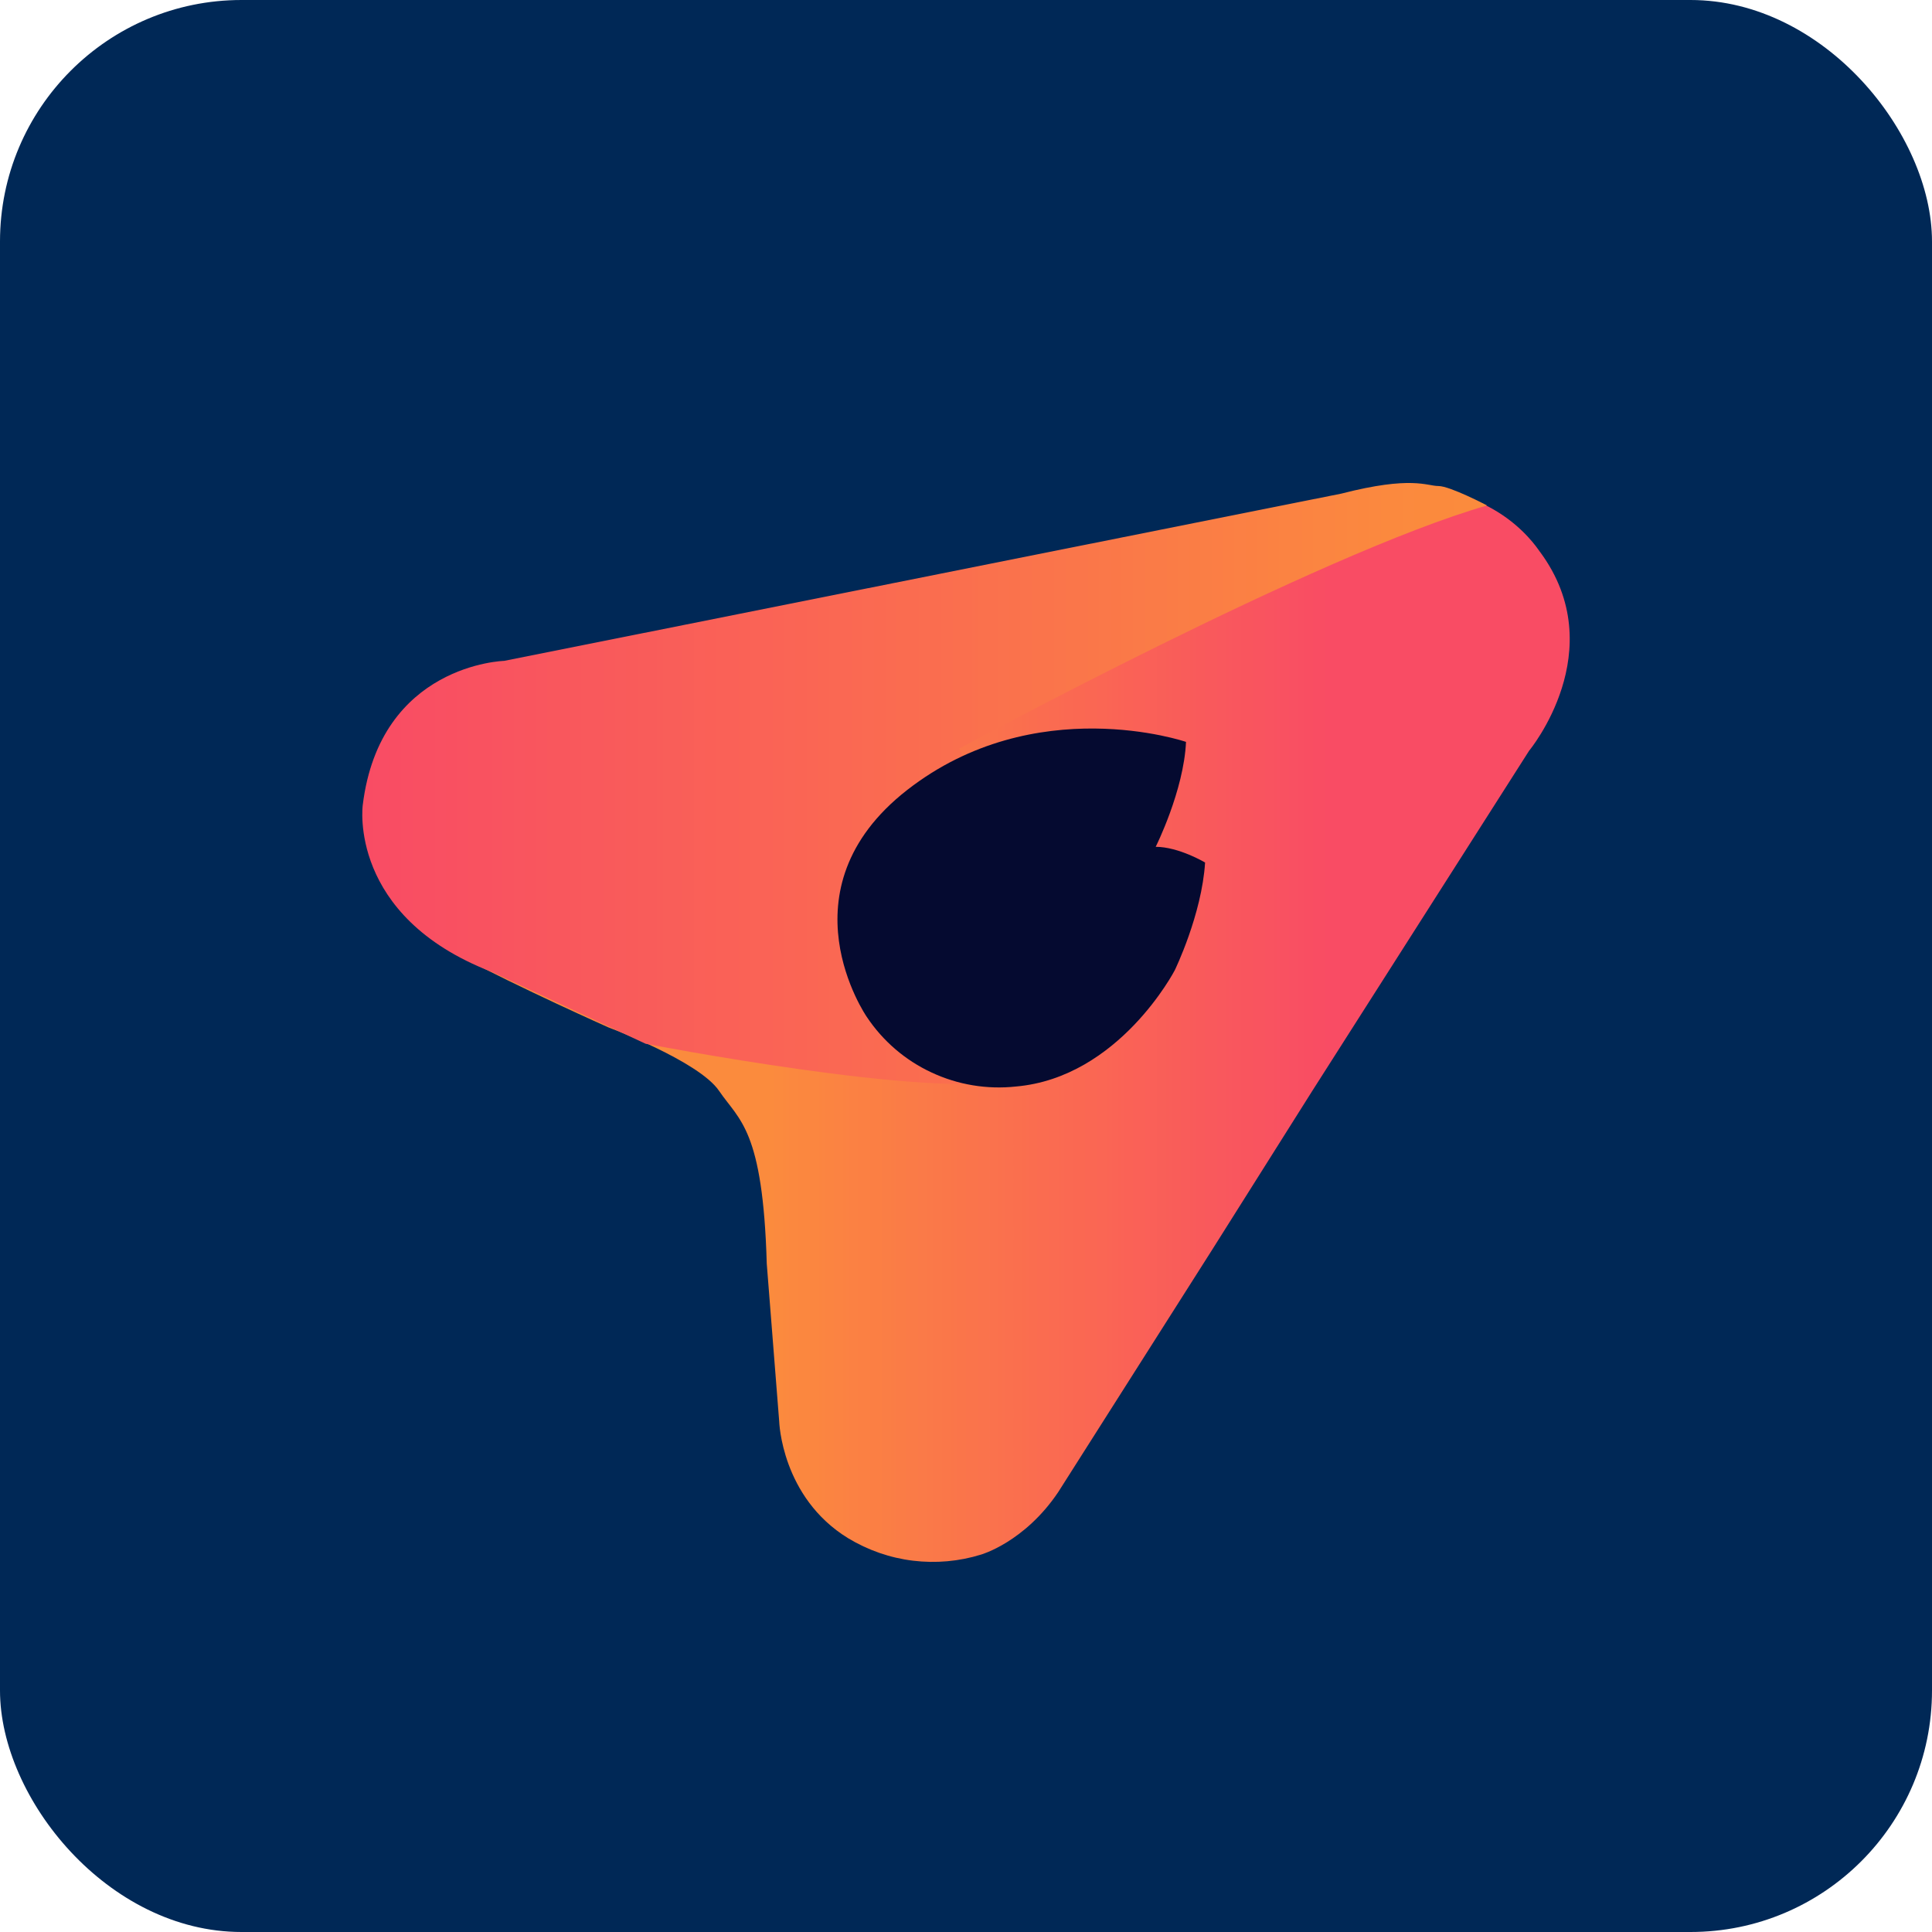
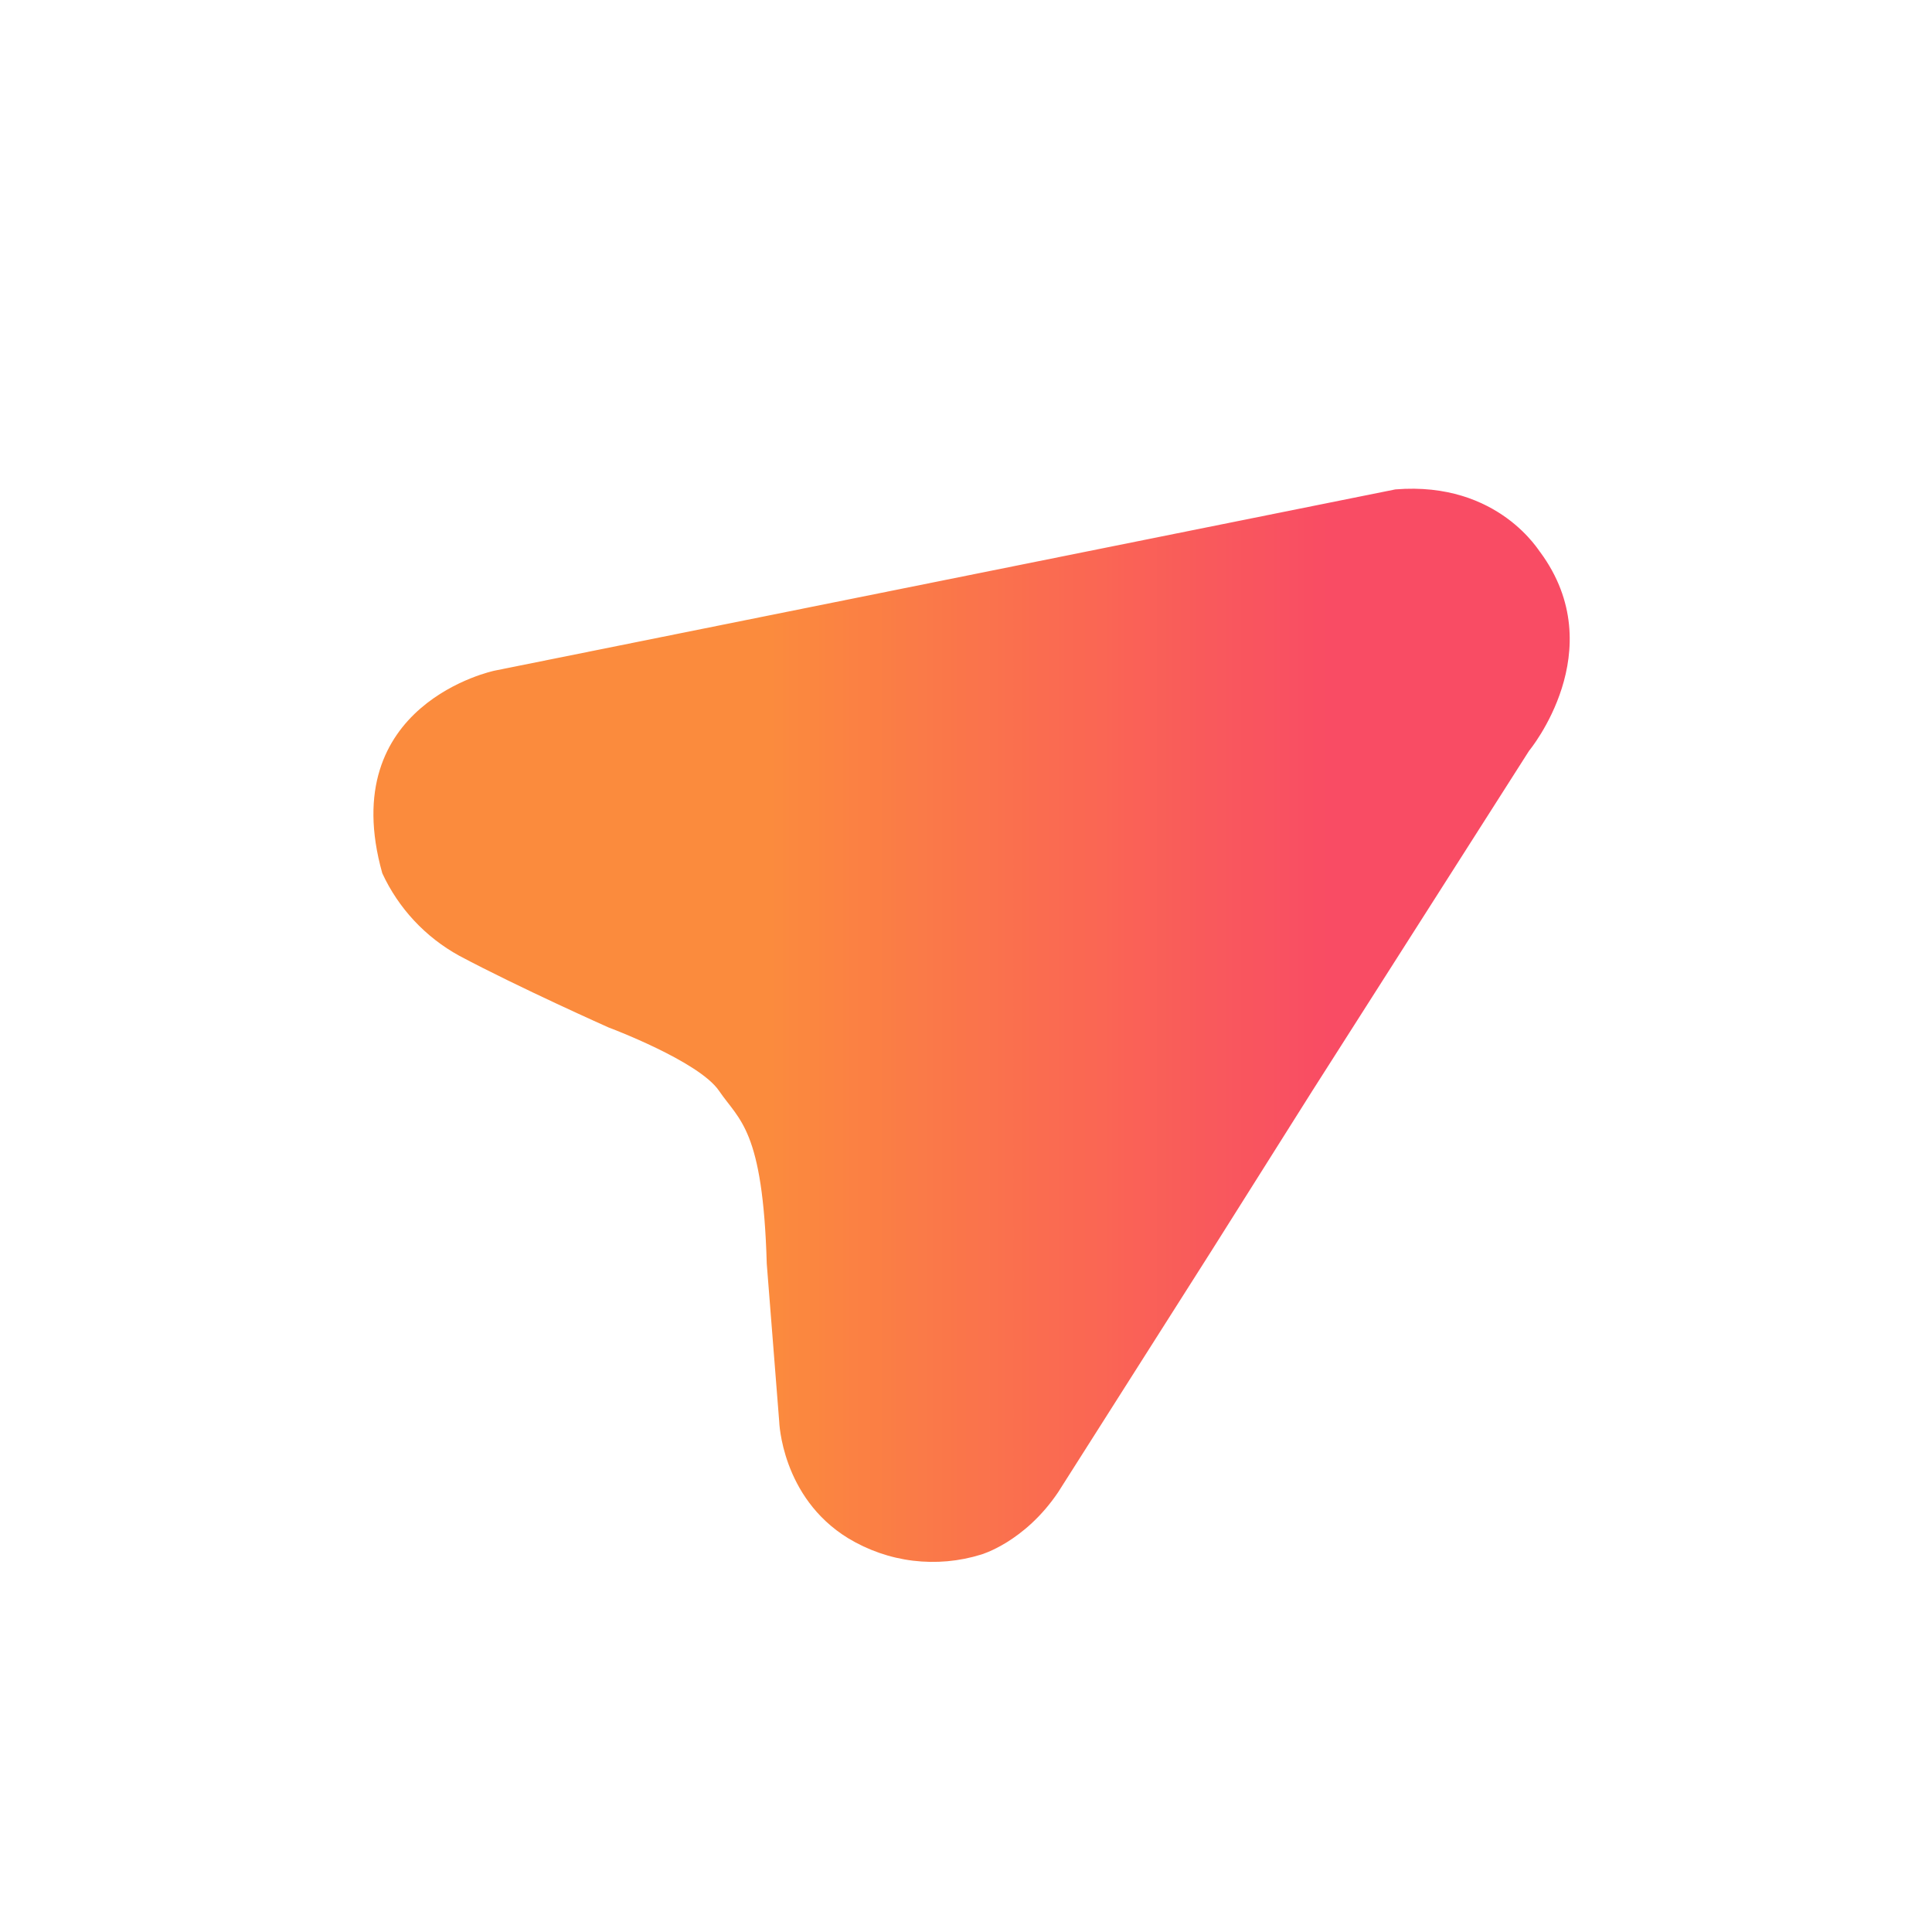
<svg xmlns="http://www.w3.org/2000/svg" width="16" height="16" viewBox="0 0 16 16" fill="none">
-   <rect width="16" height="16" rx="2" fill="#002856" />
  <path d="M11.556 4.053L4.096 5.554C4.096 5.554 2.771 5.828 3.166 7.232C3.3 7.522 3.523 7.761 3.803 7.915C4.301 8.18 5.04 8.509 5.04 8.509C5.04 8.509 5.788 8.788 5.955 9.034C6.123 9.281 6.318 9.351 6.35 10.466L6.453 11.772C6.453 11.772 6.471 12.4 7.024 12.739C7.188 12.838 7.371 12.902 7.561 12.925C7.751 12.948 7.943 12.931 8.126 12.874C8.126 12.874 8.484 12.772 8.763 12.358L10.036 10.354L10.868 9.034L12.663 6.218C12.663 6.218 13.355 5.386 12.755 4.572C12.755 4.582 12.416 3.983 11.556 4.053Z" fill="url(#paint0_linear_2738_4609)" />
-   <path d="M7.945 6.199C7.945 6.199 10.913 4.589 12.315 4.186C12.315 4.186 12.009 4.025 11.912 4.025C11.816 4.025 11.692 3.938 11.108 4.088L4.175 5.473C4.175 5.473 3.147 5.5 3.004 6.668C3.004 6.668 2.879 7.587 4.07 8.048L5.347 8.644C5.347 8.644 7.757 9.109 8.355 8.94C8.953 8.77 7.945 6.199 7.945 6.199Z" fill="url(#paint1_linear_2738_4609)" />
-   <path d="M9.571 7.013C9.571 7.013 9.804 6.548 9.822 6.144C9.822 6.144 8.572 5.716 7.512 6.543C6.452 7.371 7.178 8.421 7.178 8.421C7.311 8.621 7.497 8.781 7.715 8.882C7.933 8.984 8.175 9.024 8.414 8.998C9.269 8.923 9.729 8.035 9.729 8.035C9.729 8.035 9.953 7.575 9.98 7.143C9.98 7.143 9.762 7.013 9.571 7.013Z" fill="#050A30" />
  <defs>
    <linearGradient id="paint0_linear_2738_4609" x1="13" y1="8.492" x2="3.093" y2="8.492" gradientUnits="userSpaceOnUse">
      <stop stop-color="#F94C64" />
      <stop offset="0.13" stop-color="#F94C64" />
      <stop offset="0.19" stop-color="#F94C64" />
      <stop offset="0.2" stop-color="#F94C64" />
      <stop offset="0.21" stop-color="#F94D63" />
      <stop offset="0.22" stop-color="#F94E62" />
      <stop offset="0.23" stop-color="#F95062" />
      <stop offset="0.24" stop-color="#F95161" />
      <stop offset="0.25" stop-color="#F95360" />
      <stop offset="0.26" stop-color="#F9545F" />
      <stop offset="0.27" stop-color="#F9555E" />
      <stop offset="0.28" stop-color="#F9565E" />
      <stop offset="0.29" stop-color="#F9585D" />
      <stop offset="0.3" stop-color="#F9595C" />
      <stop offset="0.31" stop-color="#F95A5B" />
      <stop offset="0.32" stop-color="#F95C5A" />
      <stop offset="0.33" stop-color="#F95D59" />
      <stop offset="0.34" stop-color="#F95F58" />
      <stop offset="0.35" stop-color="#FA6058" />
      <stop offset="0.36" stop-color="#FA6157" />
      <stop offset="0.37" stop-color="#FA6256" />
      <stop offset="0.38" stop-color="#FA6455" />
      <stop offset="0.39" stop-color="#FA6654" />
      <stop offset="0.4" stop-color="#FA6753" />
      <stop offset="0.41" stop-color="#FA6852" />
      <stop offset="0.42" stop-color="#FA6952" />
      <stop offset="0.43" stop-color="#FA6B51" />
      <stop offset="0.44" stop-color="#FA6C50" />
      <stop offset="0.45" stop-color="#FA6D4F" />
      <stop offset="0.46" stop-color="#FA6F4E" />
      <stop offset="0.47" stop-color="#FA704E" />
      <stop offset="0.48" stop-color="#FA724D" />
      <stop offset="0.49" stop-color="#FA734C" />
      <stop offset="0.5" stop-color="#FA744B" />
      <stop offset="0.51" stop-color="#FA754A" />
      <stop offset="0.52" stop-color="#FA7749" />
      <stop offset="0.53" stop-color="#FA7849" />
      <stop offset="0.54" stop-color="#FA7A48" />
      <stop offset="0.55" stop-color="#FA7B47" />
      <stop offset="0.56" stop-color="#FA7C46" />
      <stop offset="0.57" stop-color="#FA7E45" />
      <stop offset="0.58" stop-color="#FB7F44" />
      <stop offset="0.59" stop-color="#FB8043" />
      <stop offset="0.6" stop-color="#FB8143" />
      <stop offset="0.61" stop-color="#FB8342" />
      <stop offset="0.62" stop-color="#FB8441" />
      <stop offset="0.63" stop-color="#FB8640" />
      <stop offset="0.64" stop-color="#FB873F" />
      <stop offset="0.65" stop-color="#FB883F" />
      <stop offset="0.66" stop-color="#FB8A3E" />
      <stop offset="0.67" stop-color="#FB8B3D" />
      <stop offset="0.69" stop-color="#FB8B3D" />
      <stop offset="0.75" stop-color="#FB8B3D" />
      <stop offset="1" stop-color="#FB8B3D" />
    </linearGradient>
    <linearGradient id="paint1_linear_2738_4609" x1="3" y1="6.489" x2="12.315" y2="6.489" gradientUnits="userSpaceOnUse">
      <stop stop-color="#F94C64" />
      <stop offset="0.02" stop-color="#F94D64" />
      <stop offset="0.03" stop-color="#F94D63" />
      <stop offset="0.04" stop-color="#F94E63" />
      <stop offset="0.05" stop-color="#F94F62" />
      <stop offset="0.06" stop-color="#F94F62" />
      <stop offset="0.07" stop-color="#F95062" />
      <stop offset="0.08" stop-color="#F95061" />
      <stop offset="0.09" stop-color="#F95161" />
      <stop offset="0.1" stop-color="#F95260" />
      <stop offset="0.11" stop-color="#F95260" />
      <stop offset="0.12" stop-color="#F95360" />
      <stop offset="0.13" stop-color="#F9545F" />
      <stop offset="0.14" stop-color="#F9555F" />
      <stop offset="0.15" stop-color="#F9555E" />
      <stop offset="0.16" stop-color="#F9565E" />
      <stop offset="0.17" stop-color="#F9575D" />
      <stop offset="0.18" stop-color="#F9575D" />
      <stop offset="0.19" stop-color="#F9585C" />
      <stop offset="0.2" stop-color="#F9595C" />
      <stop offset="0.21" stop-color="#F9595C" />
      <stop offset="0.22" stop-color="#F95A5B" />
      <stop offset="0.23" stop-color="#F95B5B" />
      <stop offset="0.24" stop-color="#F95B5A" />
      <stop offset="0.25" stop-color="#F95C5A" />
      <stop offset="0.26" stop-color="#F95C5A" />
      <stop offset="0.27" stop-color="#F95E59" />
      <stop offset="0.28" stop-color="#F95E59" />
      <stop offset="0.29" stop-color="#F95F58" />
      <stop offset="0.3" stop-color="#FA6058" />
      <stop offset="0.31" stop-color="#FA6057" />
      <stop offset="0.32" stop-color="#FA6157" />
      <stop offset="0.33" stop-color="#FA6157" />
      <stop offset="0.34" stop-color="#FA6256" />
      <stop offset="0.35" stop-color="#FA6356" />
      <stop offset="0.36" stop-color="#FA6356" />
      <stop offset="0.37" stop-color="#FA6455" />
      <stop offset="0.38" stop-color="#FA6555" />
      <stop offset="0.39" stop-color="#FA6554" />
      <stop offset="0.4" stop-color="#FA6654" />
      <stop offset="0.41" stop-color="#FA6753" />
      <stop offset="0.42" stop-color="#FA6853" />
      <stop offset="0.43" stop-color="#FA6853" />
      <stop offset="0.44" stop-color="#FA6952" />
      <stop offset="0.45" stop-color="#FA6A52" />
      <stop offset="0.46" stop-color="#FA6A51" />
      <stop offset="0.47" stop-color="#FA6B51" />
      <stop offset="0.48" stop-color="#FA6C50" />
      <stop offset="0.49" stop-color="#FA6C50" />
      <stop offset="0.5" stop-color="#FA6D50" />
      <stop offset="0.51" stop-color="#FA6D4F" />
      <stop offset="0.52" stop-color="#FA6E4F" />
      <stop offset="0.53" stop-color="#FA6F4E" />
      <stop offset="0.54" stop-color="#FA6F4E" />
      <stop offset="0.55" stop-color="#FA714D" />
      <stop offset="0.56" stop-color="#FA714D" />
      <stop offset="0.57" stop-color="#FA724D" />
      <stop offset="0.58" stop-color="#FA724C" />
      <stop offset="0.59" stop-color="#FA734C" />
      <stop offset="0.6" stop-color="#FA744B" />
      <stop offset="0.61" stop-color="#FA744B" />
      <stop offset="0.62" stop-color="#FA754B" />
      <stop offset="0.63" stop-color="#FA764A" />
      <stop offset="0.64" stop-color="#FA764A" />
      <stop offset="0.65" stop-color="#FA7749" />
      <stop offset="0.66" stop-color="#FA7849" />
      <stop offset="0.67" stop-color="#FA7848" />
      <stop offset="0.68" stop-color="#FA7948" />
      <stop offset="0.69" stop-color="#FA7A48" />
      <stop offset="0.7" stop-color="#FA7B47" />
      <stop offset="0.71" stop-color="#FA7B47" />
      <stop offset="0.72" stop-color="#FA7C46" />
      <stop offset="0.73" stop-color="#FA7D46" />
      <stop offset="0.74" stop-color="#FA7D45" />
      <stop offset="0.75" stop-color="#FA7E45" />
      <stop offset="0.76" stop-color="#FB7E45" />
      <stop offset="0.77" stop-color="#FB7F44" />
      <stop offset="0.78" stop-color="#FB8044" />
      <stop offset="0.79" stop-color="#FB8043" />
      <stop offset="0.8" stop-color="#FB8143" />
      <stop offset="0.81" stop-color="#FB8242" />
      <stop offset="0.82" stop-color="#FB8342" />
      <stop offset="0.83" stop-color="#FB8342" />
      <stop offset="0.84" stop-color="#FB8441" />
      <stop offset="0.85" stop-color="#FB8541" />
      <stop offset="0.86" stop-color="#FB8541" />
      <stop offset="0.87" stop-color="#FB8640" />
      <stop offset="0.88" stop-color="#FB8740" />
      <stop offset="0.89" stop-color="#FB873F" />
      <stop offset="0.9" stop-color="#FB883F" />
      <stop offset="0.91" stop-color="#FB893E" />
      <stop offset="0.92" stop-color="#FB893E" />
      <stop offset="0.93" stop-color="#FB8A3E" />
      <stop offset="0.94" stop-color="#FB8A3D" />
      <stop offset="1" stop-color="#FB8B3D" />
    </linearGradient>
  </defs>
</svg>